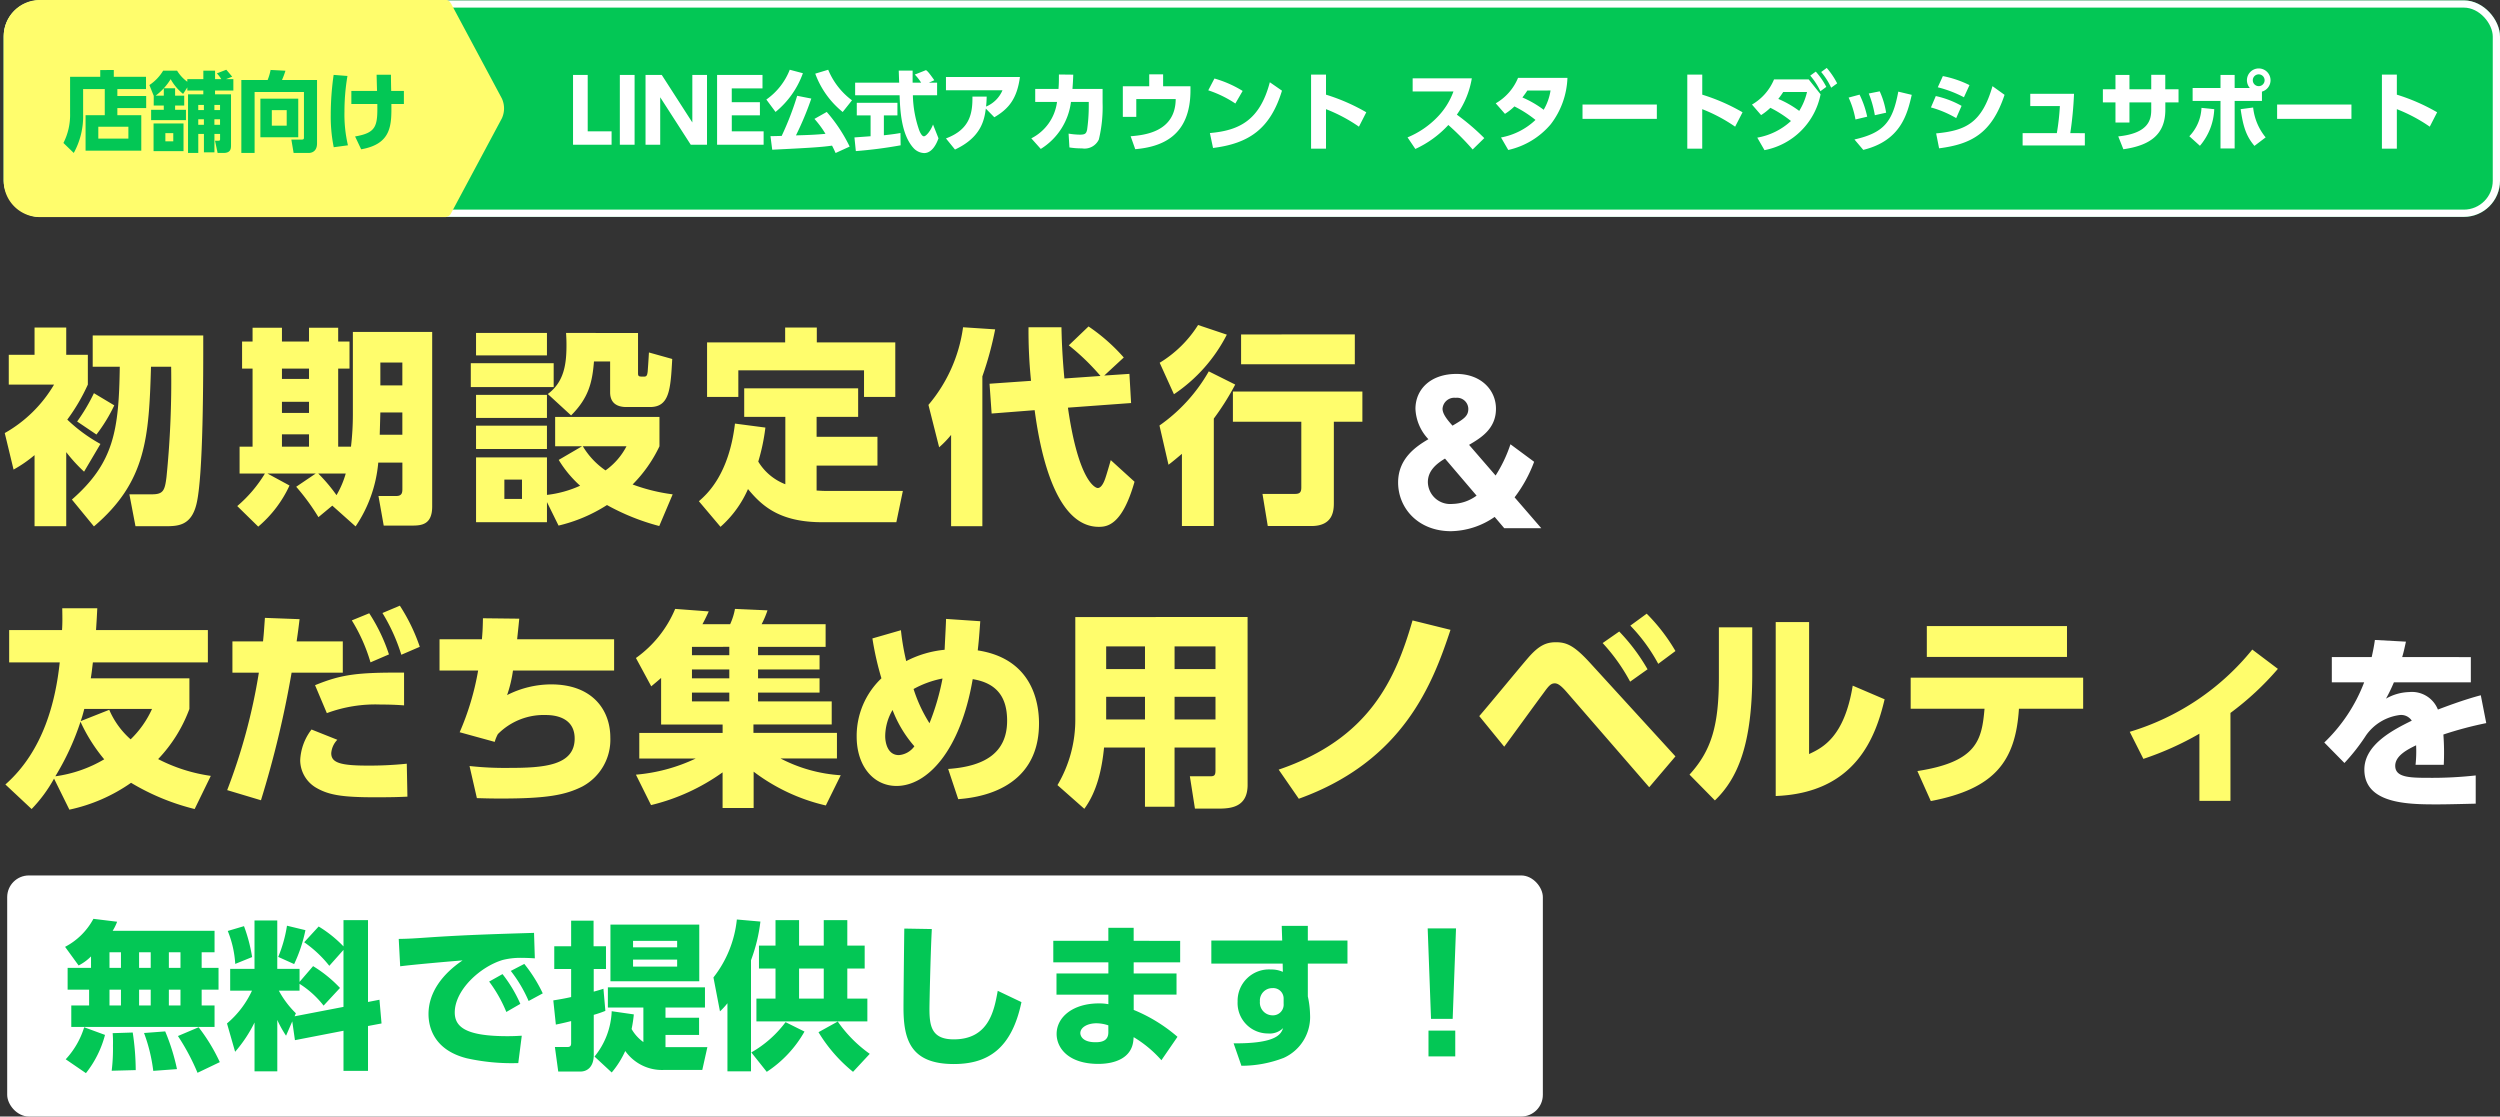
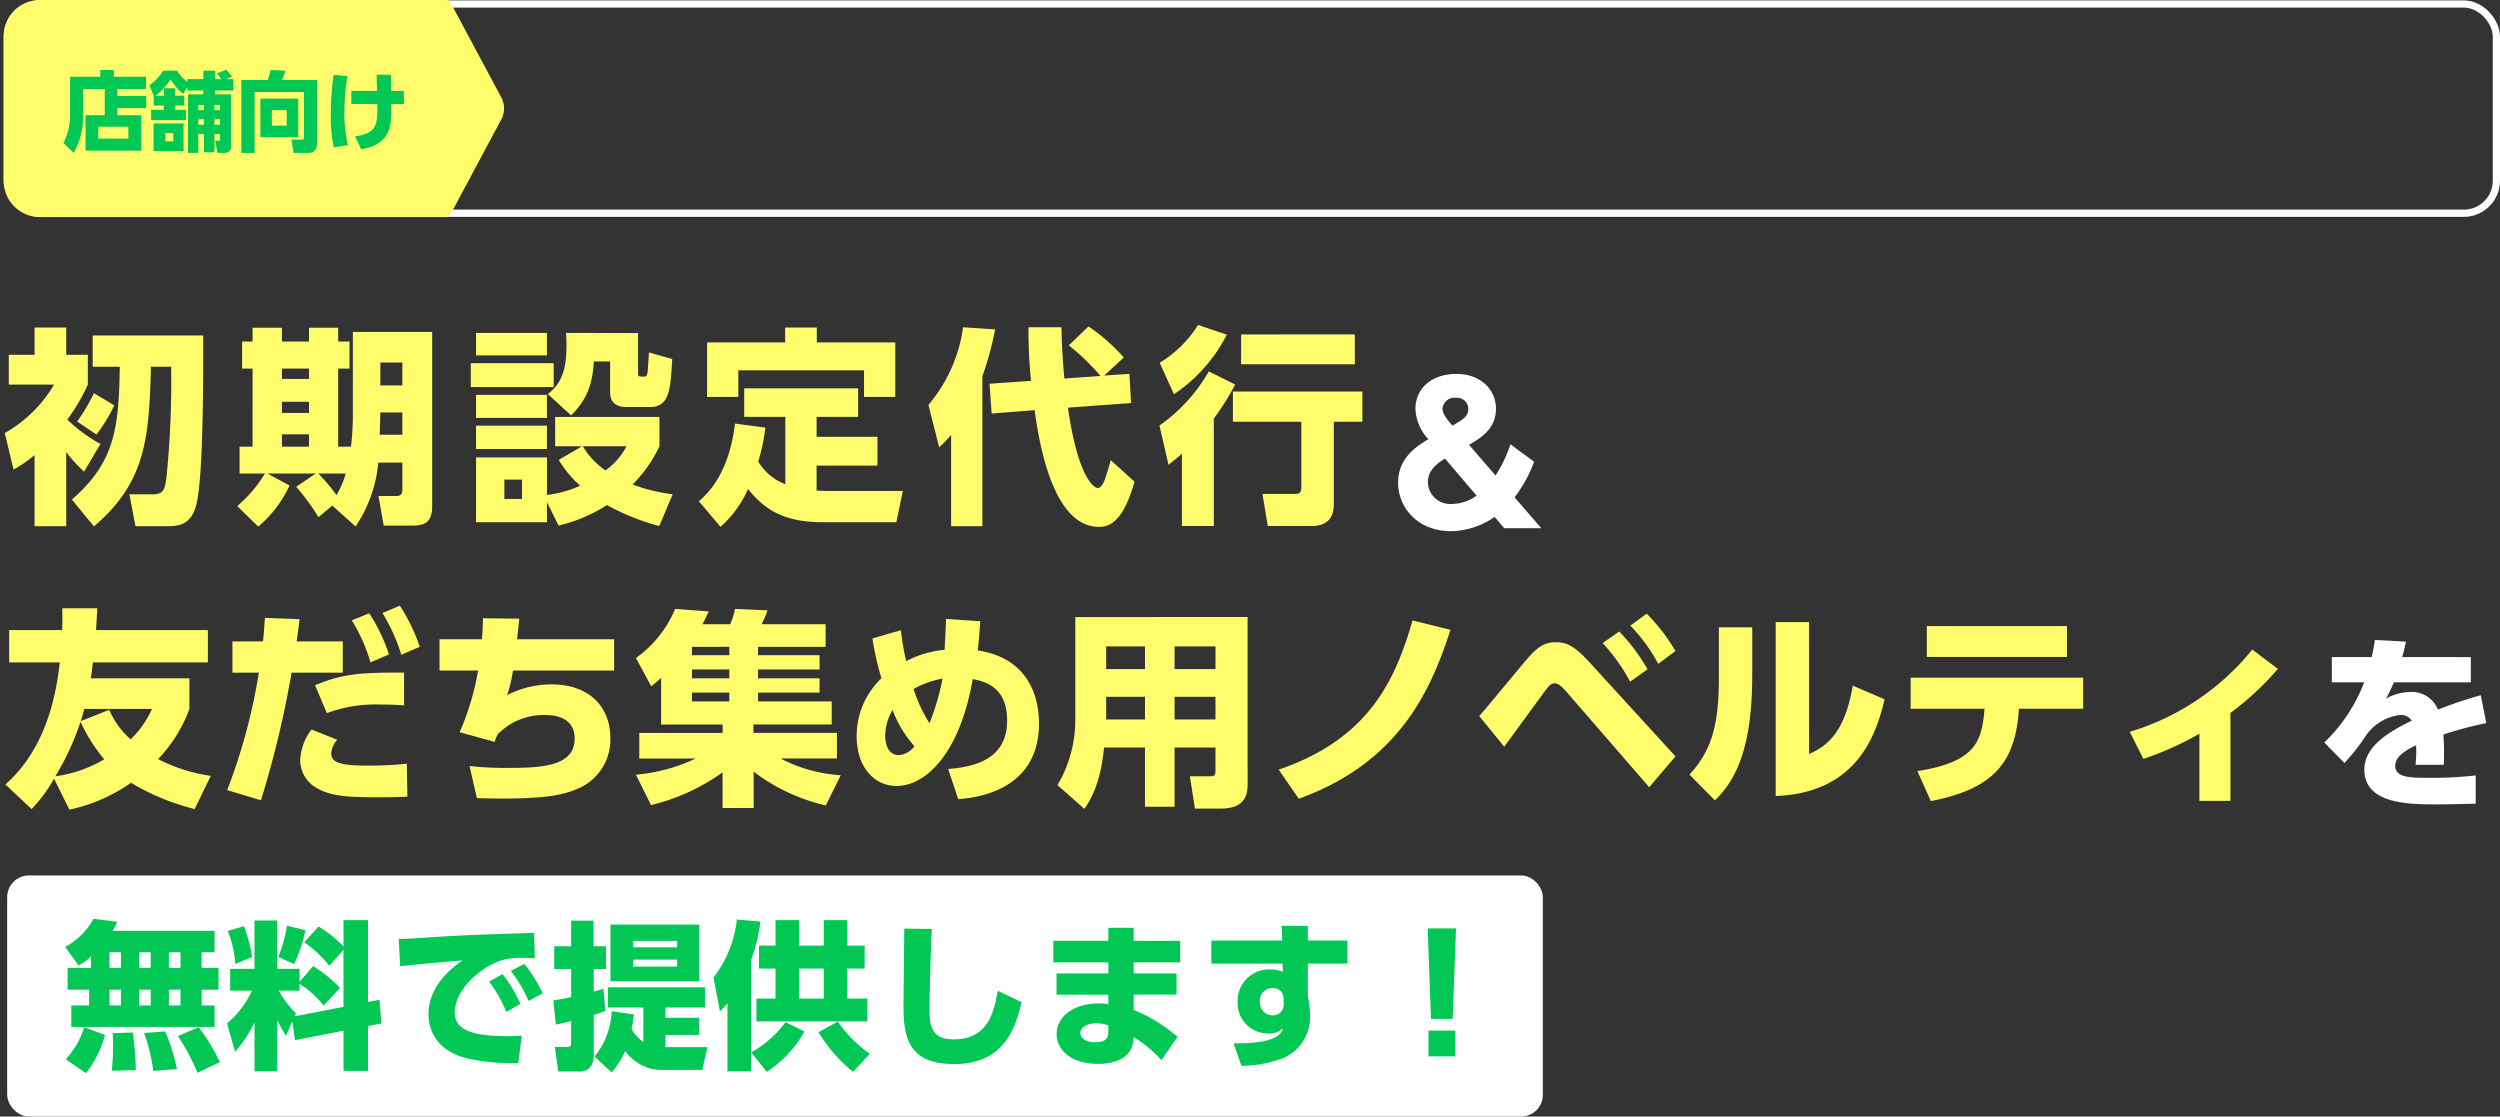
<svg xmlns="http://www.w3.org/2000/svg" width="345.512" height="154.309">
  <rect width="100%" height="100%" fill="#333333" stroke="none" />
  <g id="グループ_49709" data-name="グループ 49709" transform="translate(-14.488 -76.001)">
    <g id="グループ_48593" data-name="グループ 48593" transform="translate(-7 10.77)">
      <path id="パス_155042" data-name="パス 155042" d="M-.52-19.188c.182-.6.26-.936.52-2.132l-4.29-.234c-.13.91-.234,1.4-.442,2.366h-5.512V-15.7h4.472a22.693,22.693,0,0,1-5.512,8.32L-8.5-4.55a27.212,27.212,0,0,0,2.99-3.822A6.718,6.718,0,0,1-.832-11.18a1.754,1.754,0,0,1,1.638.78C-1.716-9.152-5.746-7.124-5.746-3.64c0,4.68,5.9,4.81,9.8,4.81.91,0,1.716,0,5.59-.1v-3.9A54.869,54.869,0,0,1,3.12-2.5c-2.7,0-4.6-.078-4.6-1.664,0-1.4,1.716-2.262,2.886-2.834a17.858,17.858,0,0,1-.078,2.7h3.9a34.443,34.443,0,0,0-.052-4.186A50.446,50.446,0,0,1,11.1-10.062l-.754-3.848c-2.392.624-5.1,1.664-5.928,1.976A3.859,3.859,0,0,0,.442-14.352a6.8,6.8,0,0,0-3.2.91A21.329,21.329,0,0,0-1.664-15.7H8.97v-3.484Z" transform="translate(354 175.23)" fill="#fff" stroke="rgba(0,0,0,0)" stroke-width="1" />
      <path id="パス_155040" data-name="パス 155040" d="M28.623-1.769a22.71,22.71,0,0,1-7.279-2.32,20.128,20.128,0,0,0,4.321-6.931v-4.234H12.035c.116-.7.145-.986.29-2.2H28.217v-4.466H12.76c.116-1.769.116-1.914.174-3.016H8.091c.029,1.566.029,2.088-.029,3.016H.754v4.466H7.743C7.192-12.267,5.568-5.278.232-.58L3.857,2.813a19.633,19.633,0,0,0,3.1-4.205L9.077,2.9A23.314,23.314,0,0,0,17.6-.812,31.981,31.981,0,0,0,26.39,2.813ZM10.643-9.338c.174-.522.261-.783.493-1.682H20.5a13.662,13.662,0,0,1-2.958,4.2A11.458,11.458,0,0,1,14.587-10.9ZM13.891-4.06A18.073,18.073,0,0,1,7.134-1.711a35.938,35.938,0,0,0,3.48-7.54A23.093,23.093,0,0,0,13.891-4.06ZM35.554,1.6a139.984,139.984,0,0,0,4.234-17.632h7.076v-4.321h-6.38c.2-1.392.232-1.624.406-3.074L36.1-23.606c-.116,1.6-.145,2.175-.261,3.248H31.61v4.321h3.654A80.309,80.309,0,0,1,30.885.2ZM48.111-23.258a23.484,23.484,0,0,1,2.581,5.8l2.552-1.1a24.143,24.143,0,0,0-2.726-5.684ZM42.543-8.178a7.485,7.485,0,0,0-1.566,4.263A4.443,4.443,0,0,0,43.065-.2C44.834.87,46.719,1.189,51.3,1.189c2.233,0,3.306-.029,4.495-.087l-.087-4.553a50.4,50.4,0,0,1-5.452.261c-3.828,0-4.988-.435-4.988-1.711a2.955,2.955,0,0,1,.841-1.856Zm9.8-16.1a25.188,25.188,0,0,1,2.61,5.771l2.552-1.1a25.5,25.5,0,0,0-2.755-5.684Zm2.987,8.236c-6.438-.029-8.613.232-12.3,1.74L44.66-10.44a19.254,19.254,0,0,1,7.424-1.189c1.421,0,2.465.058,3.248.116Zm15.631-4.611c.029-.348.145-1.334.29-2.842l-5.017-.058c-.029,1.421-.058,1.943-.145,2.9H60.233v4.321h5.336A37.147,37.147,0,0,1,63.017-7.8L67.86-6.467a5.178,5.178,0,0,1,.435-1.073,8.923,8.923,0,0,1,6.67-2.639c1.247,0,3.944.348,3.944,3.248,0,3.8-4.408,4.06-9.164,4.06a44.065,44.065,0,0,1-5.365-.261l1.015,4.437c1.015.029,1.827.058,3.364.058,6.351,0,8.874-.493,11.194-1.653a7.331,7.331,0,0,0,3.886-6.757c0-3.886-2.523-7.366-8.178-7.366a13.487,13.487,0,0,0-6.09,1.479,17.7,17.7,0,0,0,.812-3.393H84.361v-4.321ZM115.681-1.856a20.782,20.782,0,0,1-8.323-2.32h7.8V-7.714H103.617v-1.16h10.817v-3.19H104.255v-1.218h8.5v-1.972h-8.5v-1.218h8.5v-1.972h-8.5V-19.6h9.338v-3.132h-8.845a12.65,12.65,0,0,0,.812-1.914l-4.495-.2a8.857,8.857,0,0,1-.667,2.117H96.57c.435-.812.667-1.334.87-1.769l-4.64-.348a15.817,15.817,0,0,1-5.423,6.786l2.117,3.915c.551-.464.812-.667,1.363-1.16v6.438h8.5v1.16H87.841v3.538h7.8a23.971,23.971,0,0,1-8.265,2.233l2.088,4.205a28.354,28.354,0,0,0,9.889-4.524v4.93h4.292V-2.349a26.285,26.285,0,0,0,9.976,4.669Zm-15.4-14.616v1.218H95.12v-1.218Zm0-3.132v1.16H95.12V-19.6Zm0,6.322v1.218H95.12v-1.218Zm19.778-7.482a41.492,41.492,0,0,0,1.247,5.51,10.984,10.984,0,0,0-3.422,8.062c0,4.031,2.291,6.815,5.51,6.815,4.205,0,8.816-4.785,10.527-14.761,3.364.551,4.756,2.523,4.756,5.742,0,4.466-3.132,6.322-8.149,6.67l1.392,4.176c2.146-.174,11.165-.986,11.165-10.469,0-3.161-1.1-8.961-8.468-10.092.116-1.015.174-1.566.348-4.031l-4.727-.319c-.029.986-.058,1.305-.2,4.263a14.53,14.53,0,0,0-5.307,1.566A33.775,33.775,0,0,1,124-21.9Zm7.888,11.716a20.339,20.339,0,0,1-2.2-4.727,13.608,13.608,0,0,1,4-1.45A33,33,0,0,1,127.948-9.048Zm-2.088,3.19a2.917,2.917,0,0,1-2.146,1.218c-1.595,0-1.885-1.8-1.885-2.61a7.228,7.228,0,0,1,1.015-3.625A16.6,16.6,0,0,0,125.86-5.858Zm46.052-17.864H148.1V-9.6a17.712,17.712,0,0,1-2.465,9.106l3.712,3.277c1.769-2.407,2.436-5.539,2.726-8.468h5.655V2.494h4.089V-5.684h5.655v3.161c0,.7-.174.812-.754.812h-2.784l.7,4.466h3.306c1.769,0,3.973-.261,3.973-3.277ZM157.731-16.53h-5.365v-3.132h5.365Zm9.744,0H161.82v-3.132h5.655Zm-9.744,6.96h-5.365V-12.7h5.365Zm9.744,0H161.82V-12.7h5.655ZM178.988,1.392c14.5-5.22,18.531-15.979,20.967-23.345l-5.249-1.3c-2.349,8.149-5.974,16.356-18.5,20.619ZM220.98-20.126a25.664,25.664,0,0,1,3.8,5.336l2.407-1.711a26.411,26.411,0,0,0-3.915-5.22Zm3.828-2.407a23.641,23.641,0,0,1,3.857,5.278l2.378-1.769a25.5,25.5,0,0,0-3.973-5.162ZM207.379-5.8c.783-1.044,4.524-6.206,5.394-7.366.754-1.044,1.044-1.392,1.6-1.392.377,0,.812.261,1.6,1.16L227.418-.2l3.625-4.263-11.919-13.05c-2.117-2.291-3.161-2.726-4.611-2.726-1.363,0-2.407.464-3.973,2.32-.957,1.1-5.539,6.67-6.612,7.888Zm34.278-16.5h-4.611v6.9c0,6.525-.957,10.063-4.06,13.456l3.509,3.567c3.1-2.987,5.162-7.627,5.162-17.429Zm7.859-.725H244.9V1.015c11.107-.435,13.833-8.236,15.051-13.369l-4.408-1.885c-1.16,7.134-4.176,8.584-6.032,9.454Zm16.82,24.737c8.787-1.682,11.716-5.452,12.18-12.76h8.874v-4.292H263.552v4.292H273.76c-.377,4.292-.986,7.337-9.28,8.613Zm-.551-24.186v4.263h19.372v-4.263Zm41.963,12.006a39.787,39.787,0,0,0,6.554-6.09l-3.538-2.668A34.517,34.517,0,0,1,293.828-7.859l1.885,3.741a41.962,41.962,0,0,0,7.743-3.48v9.28h4.292Z" transform="translate(22 174.23)" fill="#fffd6c" stroke="rgba(0,0,0,0)" stroke-width="1" />
      <path id="パス_155039" data-name="パス 155039" d="M13.369-8.642a21.81,21.81,0,0,1-4.582-3.364,26.273,26.273,0,0,0,2.842-4.843v-4.118H8.642v-3.77H4.263v3.77H.7v4.118H6.96a18.387,18.387,0,0,1-6.815,6.7L1.363-5.1a18.021,18.021,0,0,0,2.9-2V2.726H8.642V-7.511a21.877,21.877,0,0,0,2.465,2.7Zm-.9-7.018a25.44,25.44,0,0,1-2.32,3.915l2.668,1.8a22.042,22.042,0,0,0,2.465-4.031ZM12.3-23.635v4.321h3.741C15.921-10.5,15.225-6.032,9.425-.957L12.47,2.755c7.25-6.177,7.6-12.325,7.888-22.069h2.784A131.6,131.6,0,0,1,22.5-4.089c-.232,1.914-.464,2.407-2.03,2.407h-3.1l.841,4.408h4.031c1.74,0,3.625,0,4.379-2.987.986-3.828.957-17.98.957-23.374ZM48.633,2.755a18.633,18.633,0,0,0,3.132-8.816H55.1v3.567c0,.493,0,1.044-.841,1.044H51.794l.725,4.089h3.915c1.305,0,2.784-.116,2.784-2.639V-24.128H48.256v11.339a38.01,38.01,0,0,1-.261,4.524H46.226V-19.053h1.566v-3.741H46.226v-1.914H42.195v1.914H38.454v-1.914h-4.06v1.914h-1.45v3.741h1.45V-8.265H32.6v3.712H36.1A18.347,18.347,0,0,1,32.277-.058l2.9,2.842A16.434,16.434,0,0,0,39.5-2.9L36.453-4.553h6.67l-2.7,1.827a29.943,29.943,0,0,1,3.074,4.2L45.414-.116ZM42.195-14.471v1.537H38.454v-1.537Zm0-4.582v1.421H38.454v-1.421Zm0,9.077v1.711H38.454V-9.976Zm12.9-9.918v3.161H52.055v-3.161Zm0,6.9v3.074H51.968l.087-3.074ZM47.27-4.553a12.765,12.765,0,0,1-1.276,2.987,22.3,22.3,0,0,0-2.523-2.987ZM76.705-6.438a15.7,15.7,0,0,0,2.958,3.567A15.314,15.314,0,0,1,75.081-1.6V-6.786h-9.8V2.175h9.8V-.609l1.6,3.248A21.551,21.551,0,0,0,83.375-.2,31.09,31.09,0,0,0,90.6,2.7l1.856-4.379a25.019,25.019,0,0,1-5.539-1.363,19.02,19.02,0,0,0,3.712-5.278v-4.06H76.212v4.06h3.712Zm9.367-1.885a9.32,9.32,0,0,1-2.9,3.335A10.622,10.622,0,0,1,80.04-8.323ZM71.63-1.044H69.194V-3.712H71.63Zm6.09-22.939c.058.928.058,1.247.058,1.711,0,2.639-.348,5.075-2.581,6.728l3.219,2.958c2.407-2.407,2.929-4.524,3.161-7.453H83.81v4.263c0,1.508.986,2.03,2.233,2.03H89.32c2.7,0,2.842-2.436,3.074-6.641l-3.219-.9c-.058,1.073-.145,2.233-.174,2.639-.058.406-.087.7-.493.7-.7,0-.841,0-.841-.464v-5.568Zm-12.441,0v3.1h9.8v-3.1Zm-.725,4.176V-16.5H76.009v-3.306Zm.725,4.379v3.19h9.8v-3.19Zm0,4.263v3.219h9.8v-3.219Zm42.746,8.091a7.539,7.539,0,0,1-3.741-3.132,27.95,27.95,0,0,0,.986-4.7l-4.205-.551c-.841,7.1-3.915,9.8-4.988,10.73l2.987,3.538a14.91,14.91,0,0,0,3.8-5.22c1.943,2.349,4.379,4.582,10.266,4.582h10.237l.9-4.321H113.912c-.783,0-1.073-.029-1.566-.058V-5.655h8.41V-9.628h-8.41v-2.755h5.742v-3.944H102.341v3.944h5.684ZM108-24.737v2.059H97.208v7.54h4.321v-3.683H118.9v3.683h4.321v-7.54H112.375v-2.059Zm28.246,7.772.29,4.118,5.945-.464c.638,4.756,2.581,16.124,8.874,16.124,1.189,0,3.248-.29,4.93-6.235L153-6.409c-.116.435-.58,2-.7,2.349-.145.464-.522,1.508-1.1,1.508-.348,0-2.668-.986-4.118-11.107l8.729-.638-.232-4.031-3.48.232,2.7-2.494a25.315,25.315,0,0,0-4.872-4.292l-2.726,2.61a31.487,31.487,0,0,1,4.379,4.234l-4.988.348c-.319-3.422-.377-5.713-.406-7.076h-4.553a69.1,69.1,0,0,0,.348,7.4ZM130.935,2.726h4.321V-17.98a46.009,46.009,0,0,0,1.769-6.5l-4.437-.29a20.951,20.951,0,0,1-4.785,10.73l1.479,5.858a13.373,13.373,0,0,0,1.653-1.711Zm35.612-21.4a23.012,23.012,0,0,1-6.815,7.482l1.247,5.423c.58-.435.957-.754,1.856-1.508V2.7h4.408V-12.151a36.4,36.4,0,0,0,2.958-4.7Zm3.335,2.784v4.176h9.454v9.077c0,.667-.2.9-.9.9h-4.466L174.7,2.7h6.032c3.1,0,3.1-2.291,3.1-3.248V-11.716h3.944v-4.176Zm-4.814-9.193a16.15,16.15,0,0,1-5.307,5.22l1.972,4.35a21.851,21.851,0,0,0,7.308-8.236Zm5.945,1.305v4.118h15.718V-23.78Z" transform="translate(22 135.23)" fill="#fffd6c" stroke="rgba(0,0,0,0)" stroke-width="1" />
      <path id="パス_155041" data-name="パス 155041" d="M.52-11.518c1.586-.936,3.718-2.184,3.718-4.992,0-2.6-2.08-4.81-5.46-4.81-3.588,0-5.668,2.132-5.668,4.836A6.488,6.488,0,0,0-5.1-12.3c-1.638.962-4.186,2.626-4.186,5.98,0,3.536,2.756,6.734,7.306,6.734A10.878,10.878,0,0,0,4.056-1.56L5.382,0H10.5L6.812-4.264a18.948,18.948,0,0,0,2.7-4.914L6.24-11.6A18.948,18.948,0,0,1,4.186-7.28ZM1.56-4.5A5.842,5.842,0,0,1-1.794-3.354,3.084,3.084,0,0,1-5.174-6.37c0-1.586,1.2-2.548,2.366-3.25ZM-1.768-14.17c-.6-.676-1.378-1.56-1.378-2.34a1.629,1.629,0,0,1,1.82-1.508A1.56,1.56,0,0,1,.416-16.484C.416-15.47-.234-15.08-1.768-14.17Z" transform="translate(224 138.23)" fill="#fff" stroke="rgba(0,0,0,0)" stroke-width="1" />
      <g id="グループ_49707" data-name="グループ 49707" transform="translate(-54.43 -339.355)">
        <rect id="長方形_7067" data-name="長方形 7067" width="212.236" height="33.318" rx="3" transform="translate(76.912 525.577)" fill="#fff" />
        <path id="パス_155043" data-name="パス 155043" d="M-96.932-12.232h-3.234v3.014h2.97V-7.04H-99.66v2.97h19.8V-7.04h-1.782V-9.218h2.332v-3.014h-2.332v-2.156h1.782v-2.97H-93.94a6.983,6.983,0,0,0,.616-1.254l-3.278-.4a9.363,9.363,0,0,1-3.916,3.872l1.87,2.574a6.628,6.628,0,0,0,1.716-1.254Zm8.25-2.156v2.156h-1.606v-2.156Zm0,5.17V-7.04h-1.606V-9.218Zm-4.114-5.17v2.156H-94.38v-2.156Zm0,5.17V-7.04H-94.38V-9.218Zm8.228-5.17v2.156h-1.606v-2.156Zm0,5.17V-7.04h-1.606V-9.218Zm-13.31,5.192A11.442,11.442,0,0,1-100.43.4l2.794,1.914A14.344,14.344,0,0,0-95-2.97Zm3.938.814A15.7,15.7,0,0,1-93.9-1.518a25.263,25.263,0,0,1-.176,3.5l3.322-.088A35.746,35.746,0,0,0-91.168-3.3Zm4.334-.022A22.735,22.735,0,0,1-88.33,2l3.278-.242A28.649,28.649,0,0,0-86.68-3.454Zm4.686.418a30.47,30.47,0,0,1,2.706,5.082l3.08-1.474A24.95,24.95,0,0,0-82.06-4.026Zm16.17.572,6.71-1.3V2h3.388V-4.2l1.87-.352-.286-3.278-1.584.308V-18.832H-62.04v3.63a16.822,16.822,0,0,0-3.432-2.75l-2,2.178A15.976,15.976,0,0,1-64-12.518l1.958-2.2v7.876l-6.754,1.3.176-.418a12.83,12.83,0,0,1-2.354-3.124h2.86v-.946A12.943,12.943,0,0,1-64.79-7.018l2.266-2.442a17.706,17.706,0,0,0-3.718-3.014l-1.87,2.178v-1.8h-3.08v-6.688h-3.146V-12.1H-77.7v3.014h3.014a13.05,13.05,0,0,1-3.454,4.532l1.122,3.916a18.63,18.63,0,0,0,2.684-4.048V2.068h3.146V-5.038a14.572,14.572,0,0,0,1.21,2.178l.858-1.98Zm-9.284-15.092A14.4,14.4,0,0,1-77-12.782l2.332-.946A22,22,0,0,0-75.79-18Zm8.184-.726a18.5,18.5,0,0,1-1.21,4.312l2.2.99A20.524,20.524,0,0,0-67.3-17.446Zm27.94,7.722a18.948,18.948,0,0,1,2.376,4.2L-37.6-7.26a18.859,18.859,0,0,0-2.464-4.114Zm2.992-1.474a18.842,18.842,0,0,1,2.464,4.158L-34.5-8.712a20.286,20.286,0,0,0-2.552-4.07Zm3.212-5.258c-5.1.154-9.372.286-14.058.594-2.552.176-3.212.22-4.642.242l.2,3.784c1.672-.22,6.666-.66,8.624-.814-2.772,1.87-4.708,4.422-4.708,7.414,0,1.694.66,4.95,5.3,6.116a28.58,28.58,0,0,0,7.106.66L-37.4-2.86c-.44.022-.946.066-1.98.066-5.632,0-7.282-1.21-7.282-3.278,0-3.1,3.52-6.336,6.644-7.26a10.1,10.1,0,0,1,2.64-.286c.484,0,1.1.022,1.782.066Zm22.836-1.144H-25.146v7.832H-12.87Zm-3.058,3.146h-6.094v-.9h6.094Zm0,2.662h-6.094v-.968h6.094ZM-24.97,2.222A12.69,12.69,0,0,0-23.1-.748,6.221,6.221,0,0,0-17.688,1.87h5.236l.7-3.146h-5.786V-2.97h4.642V-5.346h-4.642V-6.754h5.456V-9.548H-25.5v2.794h4.906V-1.98a5.693,5.693,0,0,1-1.628-1.8,18.591,18.591,0,0,0,.308-2.024l-3.058-.44A10.49,10.49,0,0,1-27.346.022ZM-26.114-9.35c-.088.044-1.144.352-1.342.4v-3.124h1.694v-3.146h-1.716v-3.542h-3.1v3.542h-2.332v3.146h2.332v3.872c-.748.176-1.76.352-2.464.462l.352,3.344c.968-.2,1.32-.286,2.112-.484v2.97c0,.308,0,.616-.528.616h-1.716l.462,3.388H-29.3c.946,0,1.848-.638,1.848-2.31V-5.742a15.7,15.7,0,0,0,1.606-.55Zm23.782-5.962H-4.62v3.168h2.288v4.158h-2.64V-4.84H10.362V-7.986H7.59v-4.158h2.4v-3.168H7.59v-3.52H4.334v3.52H.924v-3.52H-2.332Zm6.666,3.168v4.158H.924v-4.158ZM-8.976,2.068H-5.72V-13.288a22.739,22.739,0,0,0,1.3-5.346l-3.256-.286a15.533,15.533,0,0,1-3.234,8.008l.9,4.686A8.957,8.957,0,0,0-8.976-7.348Zm8.03-6.8A15.328,15.328,0,0,1-5.676-.55l2.134,2.684A16.123,16.123,0,0,0,1.672-3.432ZM10.692-.352A18.119,18.119,0,0,1,6.27-4.818L3.608-3.344A21.052,21.052,0,0,0,8.382,2.134Zm4.774-17.314c-.022,1.562-.11,9.218-.11,10.956,0,4.378.968,7.766,6.952,7.766,4.752,0,8.008-2.156,9.35-8.558L28.38-9.064c-.484,2.684-1.21,6.71-6.072,6.71-3.058,0-3.366-1.8-3.366-4.246,0-.726.154-7.854.33-11Zm31.7,1.694v-1.8h-3.5v1.8H36.058V-13H43.67v1.54H36.5v2.926H43.67v1.32a6.621,6.621,0,0,0-1.3-.11c-3.63,0-5.852,1.914-5.852,4.224,0,1.936,1.628,4.136,5.764,4.136,2.266,0,4.6-.792,4.84-3.234l.044-.462A16.156,16.156,0,0,1,51,.528l2.222-3.234a21.907,21.907,0,0,0-6.05-3.718V-8.536h5.918v-2.926H47.168V-13h6.424v-2.97Zm-3.5,12.65c0,1.21-.968,1.364-1.782,1.364-1.892,0-2.09-.99-2.09-1.254,0-.814,1.012-1.364,2.222-1.364a5.2,5.2,0,0,1,1.65.286ZM71.236-16.016V-18.04H67.628l.066,2.024H57.9v3.19H67.76l.022,1.144a3.848,3.848,0,0,0-1.65-.33,4.336,4.336,0,0,0-4.6,4.444,4.2,4.2,0,0,0,4.2,4.4,2.627,2.627,0,0,0,2.09-.748c-.286.792-.814,2.156-6.842,2.112l1.078,3.1A16.212,16.212,0,0,0,67.914.2a6.188,6.188,0,0,0,3.63-5.984,12.823,12.823,0,0,0-.308-2.508v-4.532h5.478v-3.19ZM67.892-7.282A1.479,1.479,0,0,1,66.33-5.676,1.758,1.758,0,0,1,64.614-7.59a1.716,1.716,0,0,1,1.738-1.848,1.437,1.437,0,0,1,1.54,1.452ZM87.8-17.688l.462,12.5h2.992l.462-12.5ZM87.912,0h3.7V-3.564h-3.7Z" transform="translate(185.43 550.585)" fill="#03c755" stroke="rgba(0,0,0,0)" stroke-width="1" />
      </g>
    </g>
    <g id="グループ_48594" data-name="グループ 48594" transform="translate(-106 -233.992)">
      <g id="長方形_6955" data-name="長方形 6955" transform="translate(121 310.045)" fill="#03c755" stroke="#fff" stroke-width="1">
-         <rect width="345" height="29.921" rx="5" stroke="none" />
        <rect x="0.5" y="0.5" width="344" height="28.921" rx="4.5" fill="none" />
      </g>
      <path id="合体_3" data-name="合体 3" d="M5,30a5,5,0,0,1-5-5V5A5,5,0,0,1,5,0H61.059c.291-.036.588.154.81.569L68.843,13.6a3.277,3.277,0,0,1,0,2.767L61.869,29.4a.9.9,0,0,1-.741.573V30Z" transform="translate(121 309.993)" fill="#fffd6c" />
      <path id="パス_155038" data-name="パス 155038" d="M7.632-7.692h3.96V-9.384H7.14v-.936H5.268v.936H1.1v5.052A8.541,8.541,0,0,1,.18-.24L1.608,1.14A10.54,10.54,0,0,0,2.9-4.272v-3.42H5.892V-4.08H3.24v4.9h7.7v-4.9H7.632v-.984h3.984V-6.732H7.632ZM9.156-.84H5V-2.484H9.156Zm3.5-4.572h1.392v.588H12.3V-3.4h4.812V-4.824h-1.5v-.588h1.26V-6.78h-1.26V-7.8h-1.56v1.02H12.924A8.154,8.154,0,0,0,15-9.06a6.917,6.917,0,0,0,1.716,2.04l.588-.9v.432h2.208v.528H17.4v8.1h1.416V-1.488h.78V1.056h1.452V-1.488h.78v.756c0,.108-.048.18-.2.18h-.5l.36,1.692H22.3C23.28,1.14,23.34.576,23.34.1V-6.96H21.132v-.528h2.532V-9.06h-1.02L23.5-9.4c-.264-.324-.7-.84-.816-.96l-1.3.5A4.694,4.694,0,0,1,22-9.06h-.864v-1.176h-1.62V-9.06H17.3v.36a5.287,5.287,0,0,1-1.416-1.536h-1.92A6.242,6.242,0,0,1,12.06-8.244l.6,1.488Zm6.936.624h-.78V-5.5h.78Zm0,2.04h-.78v-.768h.78Zm2.232-2.04h-.78V-5.5h.78Zm0,2.04h-.78v-.768h.78ZM12.636-2.94V.888h4.14V-2.94ZM15.36-.468H14.268V-1.6H15.36Zm18.06-.588c0,.216,0,.348-.3.348H31.68l.312,1.848H34.1c.216,0,1.128-.084,1.128-1.308V-8.94H30.384a11.691,11.691,0,0,0,.48-1.284l-2.052-.108A7.387,7.387,0,0,1,28.4-8.94H24.768V1.14H26.6V-7.284H33.42ZM27.4-6.36v5.328h5.232V-6.36Zm3.636,1.584v2.148H28.98V-4.776ZM43.56-5.628c.048,3.06-.132,3.984-3.072,4.488l.84,1.776c4.224-.744,4.2-3.36,4.176-6.264h1.728v-1.8H45.48c-.024-.708-.036-1.86-.036-2.244h-1.98c0,.324.048,1.884.06,2.244H39.972v1.8Zm-6.036-4.02a39.138,39.138,0,0,0-.4,5.424A21.589,21.589,0,0,0,37.536.348L39.5.084a18.73,18.73,0,0,1-.48-4.68A29.235,29.235,0,0,1,39.432-9.5Z" transform="translate(129.075 329.992)" fill="#03c755" stroke="rgba(0,0,0,0)" stroke-width="1" />
-       <path id="パス_155037" data-name="パス 155037" d="M.684-9.648V0H6.012V-1.86h-3.3V-9.648Zm6.468,0V0h2.04V-9.648Zm3.552,0V0h2.028V-6.564L16.956,0H19.2V-9.648H17.172v6.564L12.948-9.648ZM22.62-5.88V-7.788h4.248v-1.86H20.592V0h6.432V-1.86h-4.4V-4.068h3.888V-5.88ZM38.916.252a21.479,21.479,0,0,0-3.168-4.788l-1.7.96a13.447,13.447,0,0,1,1.524,2.064c-1.392.132-2.448.168-4.08.216a42.5,42.5,0,0,0,2.124-5.088l-1.956-.384A40.779,40.779,0,0,1,29.52-1.224c-.36.012-1.308.036-1.548.036l.24,1.872C33.7.42,35.136.312,36.48.12c.252.48.372.756.492,1.02Zm-8.28-10.62A9.052,9.052,0,0,1,27.4-6.252l1.272,1.716a12.217,12.217,0,0,0,3.78-5.352Zm8.6,4.224a10.037,10.037,0,0,1-3.288-4.224l-1.788.54a12.2,12.2,0,0,0,3.792,5.3ZM50.616-8.916c-.816-1.164-.972-1.272-1.152-1.4L47.916-9.7a6.34,6.34,0,0,1,.876,1.116H47.616v-1.668H45.7c0,.084.048,1.476.06,1.668H39.672v1.74h6.144c.072,1.968.2,5.424,1.944,7.32a2.1,2.1,0,0,0,1.452.672c1.188,0,1.788-1.5,1.98-2.04L50.436-2.8c-.288.8-.936,1.632-1.26,1.632-.3,0-.564-.624-.636-.8a15.522,15.522,0,0,1-.888-4.872H51V-8.58H49.86ZM39.768.876a62.235,62.235,0,0,0,6.192-.8l-.024-1.7c-.408.072-.948.168-2.292.312V-4.056h1.872V-5.8H39.9v1.74h1.908v2.88c-.216.024-2.16.156-2.232.168ZM53.472.66C57.036-1,57.528-3.36,57.732-5l1.176,1.2c1.92-1.128,3.132-2.484,3.54-5.568H52.224v1.836h7.812A4.207,4.207,0,0,1,57.768-5.28c.06-.576.072-.888.084-1.38H55.884c.024,2.34-.348,4.548-3.66,5.784ZM65.328.576A8.942,8.942,0,0,0,69.5-5.916h2.46v.636a23.268,23.268,0,0,1-.228,3.2c-.12.516-.252.684-1,.684a10.189,10.189,0,0,1-1.56-.144L69.288.372A10.666,10.666,0,0,0,71.016.5a2.182,2.182,0,0,0,2.34-1.236A19.142,19.142,0,0,0,73.872-5.8v-1.92H69.708c.06-.816.084-1.188.108-1.968l-1.98-.024c0,1.008-.012,1.38-.06,1.992H64.56v1.8h3.012A6.566,6.566,0,0,1,64.02-.888ZM82.236-8.088V-9.732h-1.92v1.644H76.668v4.236h1.86v-2.46h5.448c-.036,4.584-4.4,4.98-6.228,5.136L78.384.612C81.972.3,86.016-1.14,86.016-7.524v-.564Zm10.992.648a15.376,15.376,0,0,0-3.9-1.716l-.852,1.632A15.287,15.287,0,0,1,92.22-5.7ZM89.136.444c4.98-.624,7.92-2.652,9.528-7.92L96.984-8.64C95.6-3.36,92.736-1.968,88.7-1.62Zm21.18-4.932a26.811,26.811,0,0,0-5.568-2.436V-9.7h-2.064V.54h2.064V-4.92A21.962,21.962,0,0,1,109.3-2.5Zm6.408-4.692v1.812h5.64a9.919,9.919,0,0,1-2.22,3.54,12.187,12.187,0,0,1-4.128,2.808l1.08,1.6a14.293,14.293,0,0,0,4.56-3.312,37.04,37.04,0,0,1,3.36,3.384l1.608-1.572a31.591,31.591,0,0,0-3.792-3.24A12.119,12.119,0,0,0,124.9-9.18ZM129.48-4.272A7.724,7.724,0,0,0,130.788-5.3,16.042,16.042,0,0,1,133.7-3.432a9.369,9.369,0,0,1-4.764,2.424l1,1.728a10.747,10.747,0,0,0,5.88-3.564,11.167,11.167,0,0,0,2.3-6.4h-6.828a7.225,7.225,0,0,1-3.084,3.516Zm6.3-3.228a7.493,7.493,0,0,1-.948,2.664,14.179,14.179,0,0,0-2.94-1.7c.372-.492.48-.648.684-.96ZM140.2-5.556v1.98h10.272v-1.98Zm22.116,1.068a26.81,26.81,0,0,0-5.568-2.436V-9.7H154.68V.54h2.064V-4.92A21.962,21.962,0,0,1,161.292-2.5ZM165.348.744A9.775,9.775,0,0,0,173.1-6.972l-1.644-2.064h-4.788a7.177,7.177,0,0,1-3.048,3.48L164.88-4.1a8.149,8.149,0,0,0,1.284-1.008,16.106,16.106,0,0,1,2.844,1.824,9.2,9.2,0,0,1-4.656,2.3Zm5.88-8.04a8.638,8.638,0,0,1-1.08,2.616,13.788,13.788,0,0,0-2.892-1.656,11.58,11.58,0,0,0,.684-.96Zm1.956-2.76a9.675,9.675,0,0,1,1.38,2.172l.828-.6a10.655,10.655,0,0,0-1.44-2.136Zm-1.512.5a9.264,9.264,0,0,1,1.4,2.16L173.892-8a10.387,10.387,0,0,0-1.452-2.112Zm7.872,5.676a13.031,13.031,0,0,0-1.056-3.048l-1.512.408a12.392,12.392,0,0,1,.948,3.024Zm2.616-.552a11.406,11.406,0,0,0-.888-2.952l-1.512.3a14.461,14.461,0,0,1,.84,3ZM179,.708c5.184-1.272,6.084-4.932,6.7-7.608l-1.86-.444c-.768,4.14-1.956,5.688-6.06,6.612ZM193.68-8.244A14.525,14.525,0,0,0,190-9.492l-.7,1.548a16.162,16.162,0,0,1,3.612,1.38Zm-1.092,2.868a12.9,12.9,0,0,0-3.564-1.356l-.672,1.572a14.7,14.7,0,0,1,3.492,1.476ZM189.48.492c4.452-.576,7.272-2.052,9.048-7.392L196.86-8.1c-1.464,5.076-3.684,6.144-7.788,6.528Zm18.132-2.1a50.543,50.543,0,0,0,.516-5.436H202.08v1.692h4.092a32.085,32.085,0,0,1-.42,3.744h-4.728V.1h8.6v-1.7Zm13.128-6.06v-2H218.8v2h-3.012v-1.98h-1.932v1.98h-1.74v1.812h1.74v2.784h1.932V-5.856H218.8v1c0,1.284-.252,3.264-4.56,3.7l.708,1.776c3.732-.528,5.8-2.064,5.8-5.46V-5.856h1.824V-7.668Zm9.588-.18v-1.8h-1.956v1.8H224.52V-6.06h3.852V.516h1.956V-6.06H234.1V-7.344a1.634,1.634,0,0,0,1.188-1.572,1.634,1.634,0,0,0-1.632-1.632,1.634,1.634,0,0,0-1.632,1.632,1.637,1.637,0,0,0,.4,1.068Zm3.324-1.884a.817.817,0,0,1,.816.816.817.817,0,0,1-.816.816.817.817,0,0,1-.816-.816A.817.817,0,0,1,233.652-9.732ZM225.528.144a8.307,8.307,0,0,0,1.98-5.064l-1.764-.18a6.061,6.061,0,0,1-1.68,3.924Zm5.628-5.064c.348,2.448.78,3.744,1.908,5.076l1.548-1.176a7.8,7.8,0,0,1-1.728-4.128Zm5.04-.636v1.98h10.272v-1.98Zm22.116,1.068a26.811,26.811,0,0,0-5.568-2.436V-9.7H250.68V.54h2.064V-4.92A21.961,21.961,0,0,1,257.292-2.5Z" transform="translate(199 330)" fill="#fff" />
    </g>
  </g>
</svg>